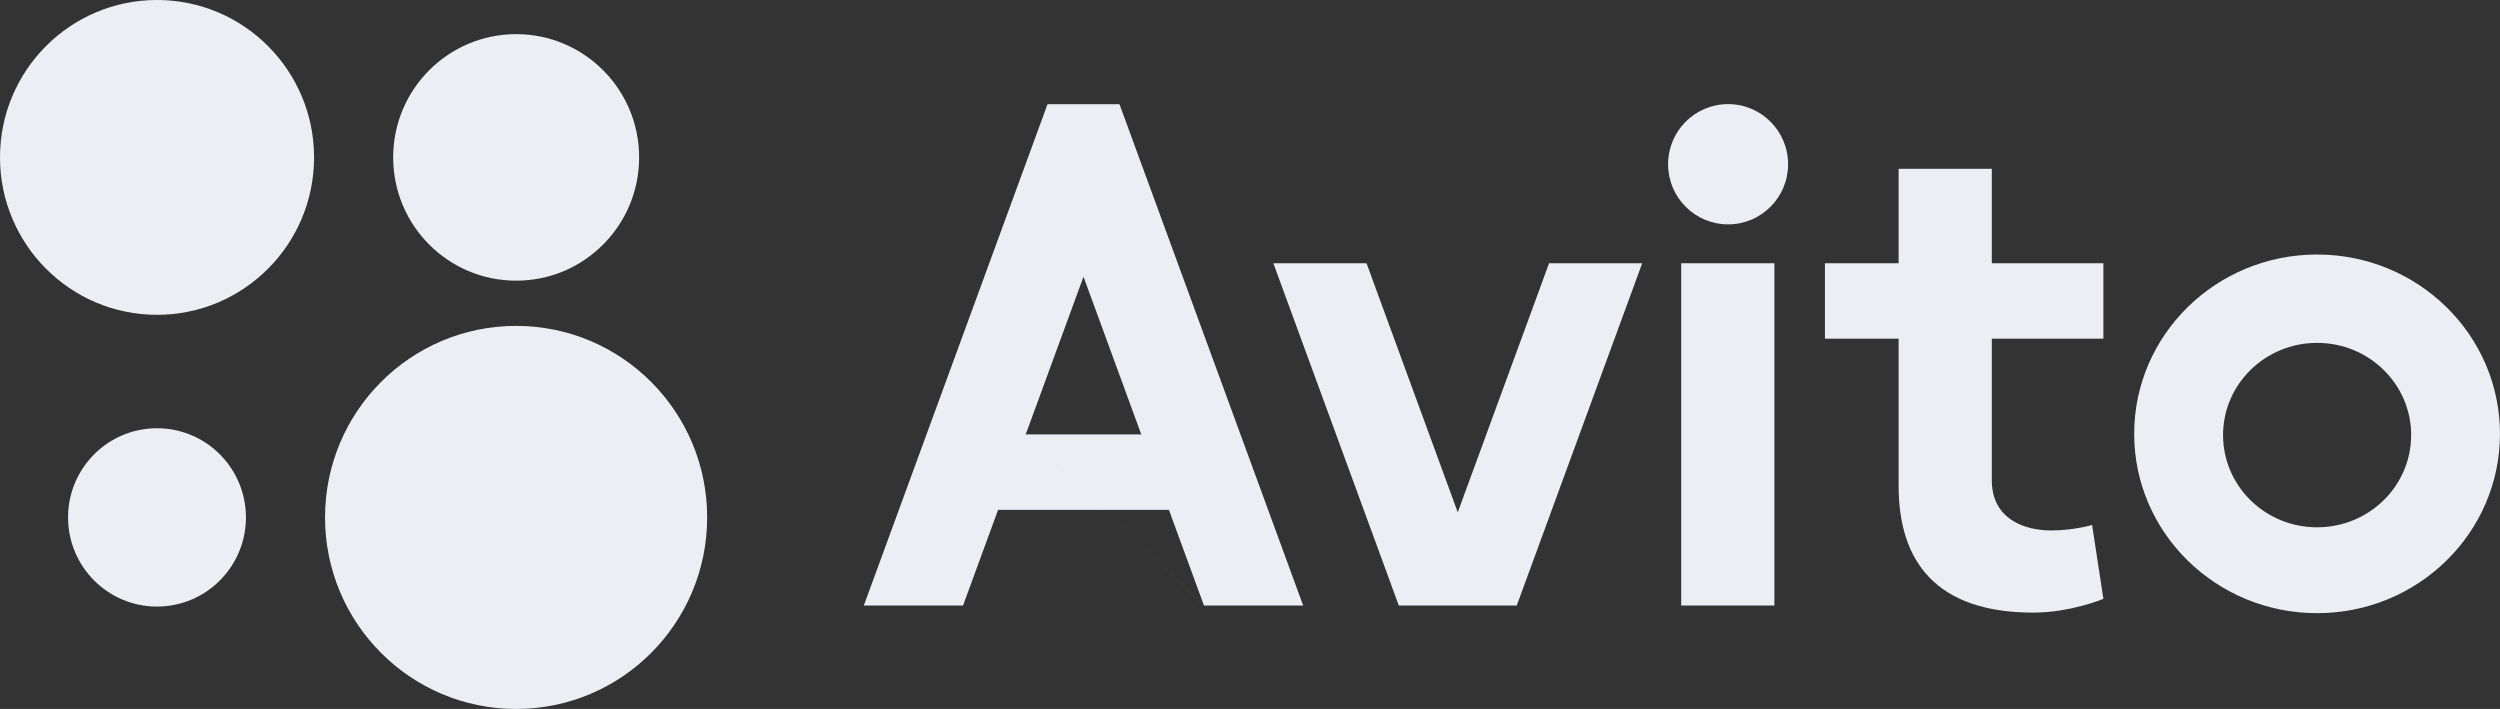
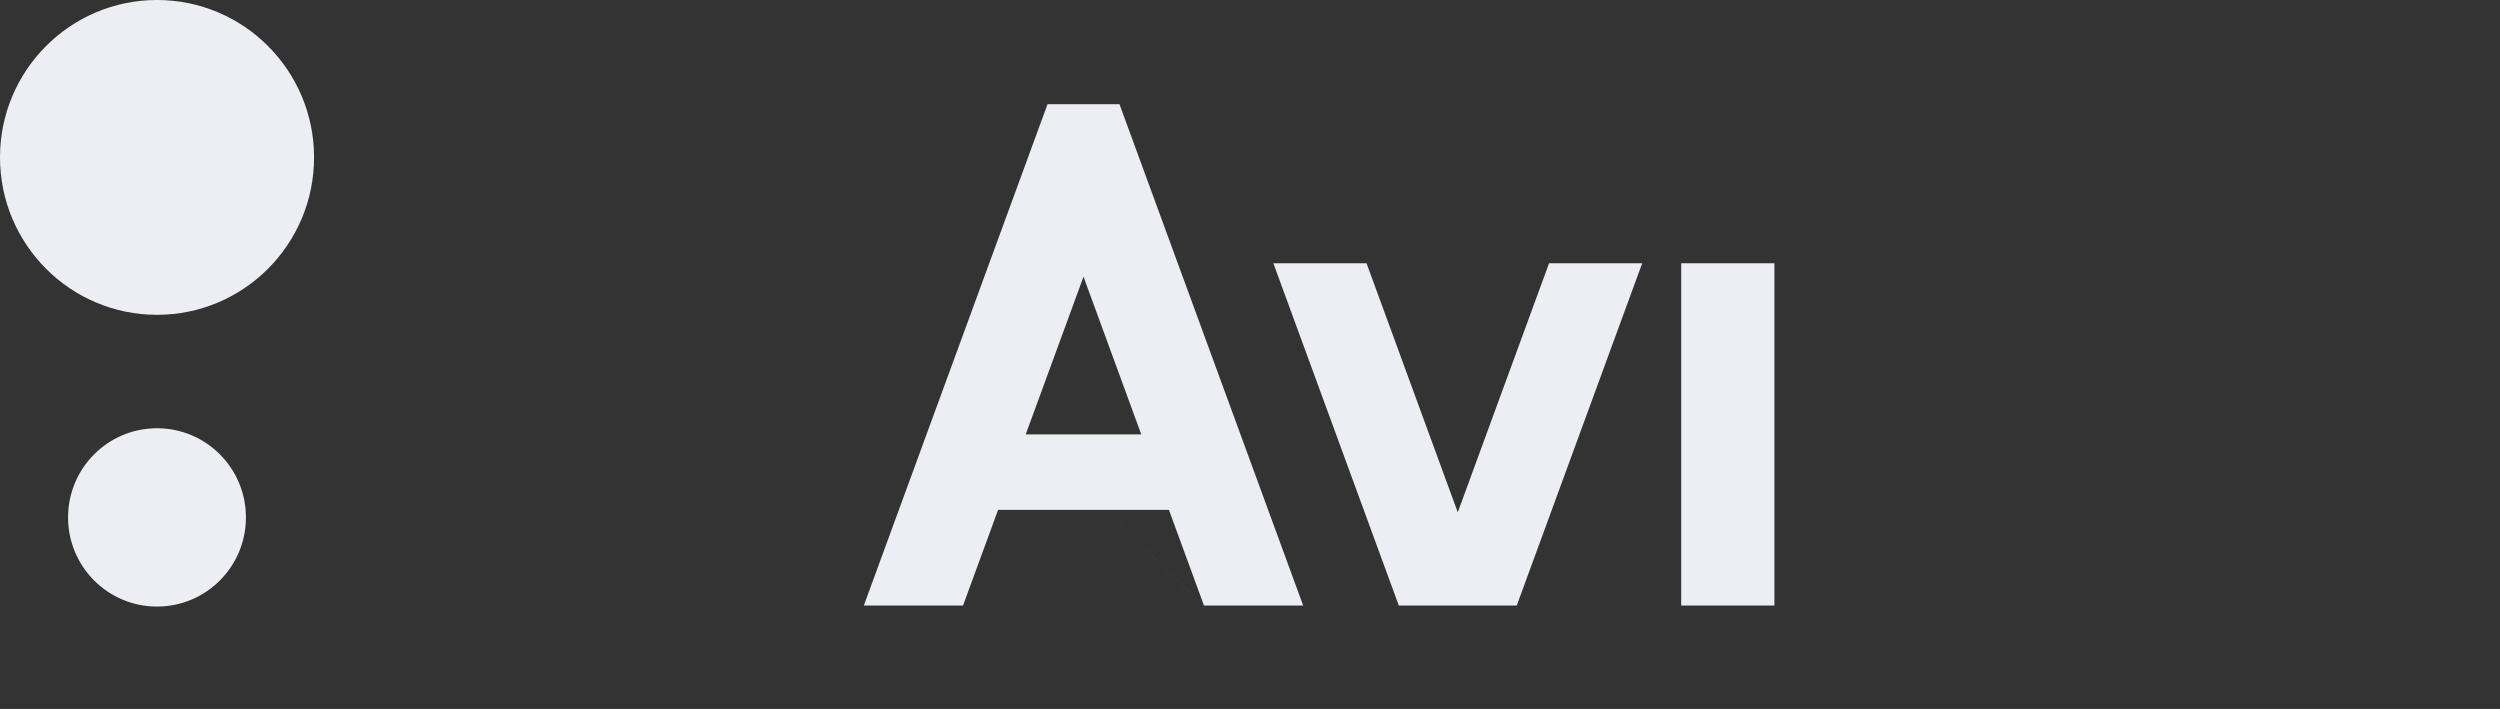
<svg xmlns="http://www.w3.org/2000/svg" width="67" height="19" viewBox="0 0 67 19" fill="none">
  <rect x="0" y="0" width="67" height="19" fill="#333333" stroke="none" />
-   <path d="M13.832 19C16.66 19 18.952 16.702 18.952 13.867C18.952 11.032 16.66 8.734 13.832 8.734C11.004 8.734 8.711 11.032 8.711 13.867C8.711 16.702 11.004 19 13.832 19Z" fill="#EDEEF3" />
  <path d="M4.208 16.256C5.524 16.256 6.591 15.186 6.591 13.867C6.591 12.547 5.524 11.477 4.208 11.477C2.891 11.477 1.824 12.547 1.824 13.867C1.824 15.186 2.891 16.256 4.208 16.256Z" fill="#EDEEF3" />
-   <path d="M13.833 7.522C15.653 7.522 17.129 6.043 17.129 4.218C17.129 2.394 15.653 0.915 13.833 0.915C12.013 0.915 10.537 2.394 10.537 4.218C10.537 6.043 12.013 7.522 13.833 7.522Z" fill="#EDEEF3" />
  <path d="M4.208 8.437C6.532 8.437 8.417 6.548 8.417 4.218C8.417 1.889 6.532 0 4.208 0C1.884 0 0 1.889 0 4.218C0 6.548 1.884 8.437 4.208 8.437Z" fill="#EDEEF3" />
  <path d="M32.267 16.228H34.925L30.002 2.792H28.074L23.15 16.229H25.809L26.749 13.664H31.327L32.267 16.229L27.489 11.642L29.038 7.416L30.586 11.642H27.489L32.267 16.228ZM41.515 7.055L39.068 13.73L36.623 7.055H34.126L37.488 16.228H40.649L44.011 7.055H41.514H41.515ZM45.056 7.055H47.554V16.228H45.056V7.055Z" fill="#EDEEF3" />
-   <path d="M46.313 6.013C47.201 6.013 47.921 5.292 47.921 4.401C47.921 3.511 47.201 2.79 46.313 2.79C45.425 2.79 44.705 3.511 44.705 4.401C44.705 5.292 45.425 6.013 46.313 6.013Z" fill="#EDEEF3" />
-   <path d="M56.371 9.077V7.055H53.38V4.524H50.883V7.055H48.908V9.077H50.883V13.023C50.883 15.059 51.899 16.418 54.492 16.418C55.493 16.418 56.371 16.049 56.371 16.049L56.068 14.069C56.068 14.069 55.576 14.216 54.972 14.216C54.231 14.216 53.38 13.896 53.38 12.869V9.076H56.371V9.077ZM62.099 14.132C60.706 14.132 59.578 13.025 59.578 11.66C59.578 10.296 60.706 9.189 62.098 9.189C63.491 9.189 64.619 10.296 64.619 11.66C64.619 13.025 63.491 14.132 62.099 14.132V14.132ZM62.099 6.821C59.392 6.821 57.196 8.974 57.196 11.627C57.196 14.281 59.392 16.433 62.099 16.433C64.804 16.433 66.999 14.281 66.999 11.627C66.999 8.974 64.804 6.821 62.098 6.821" fill="#EDEEF3" />
</svg>